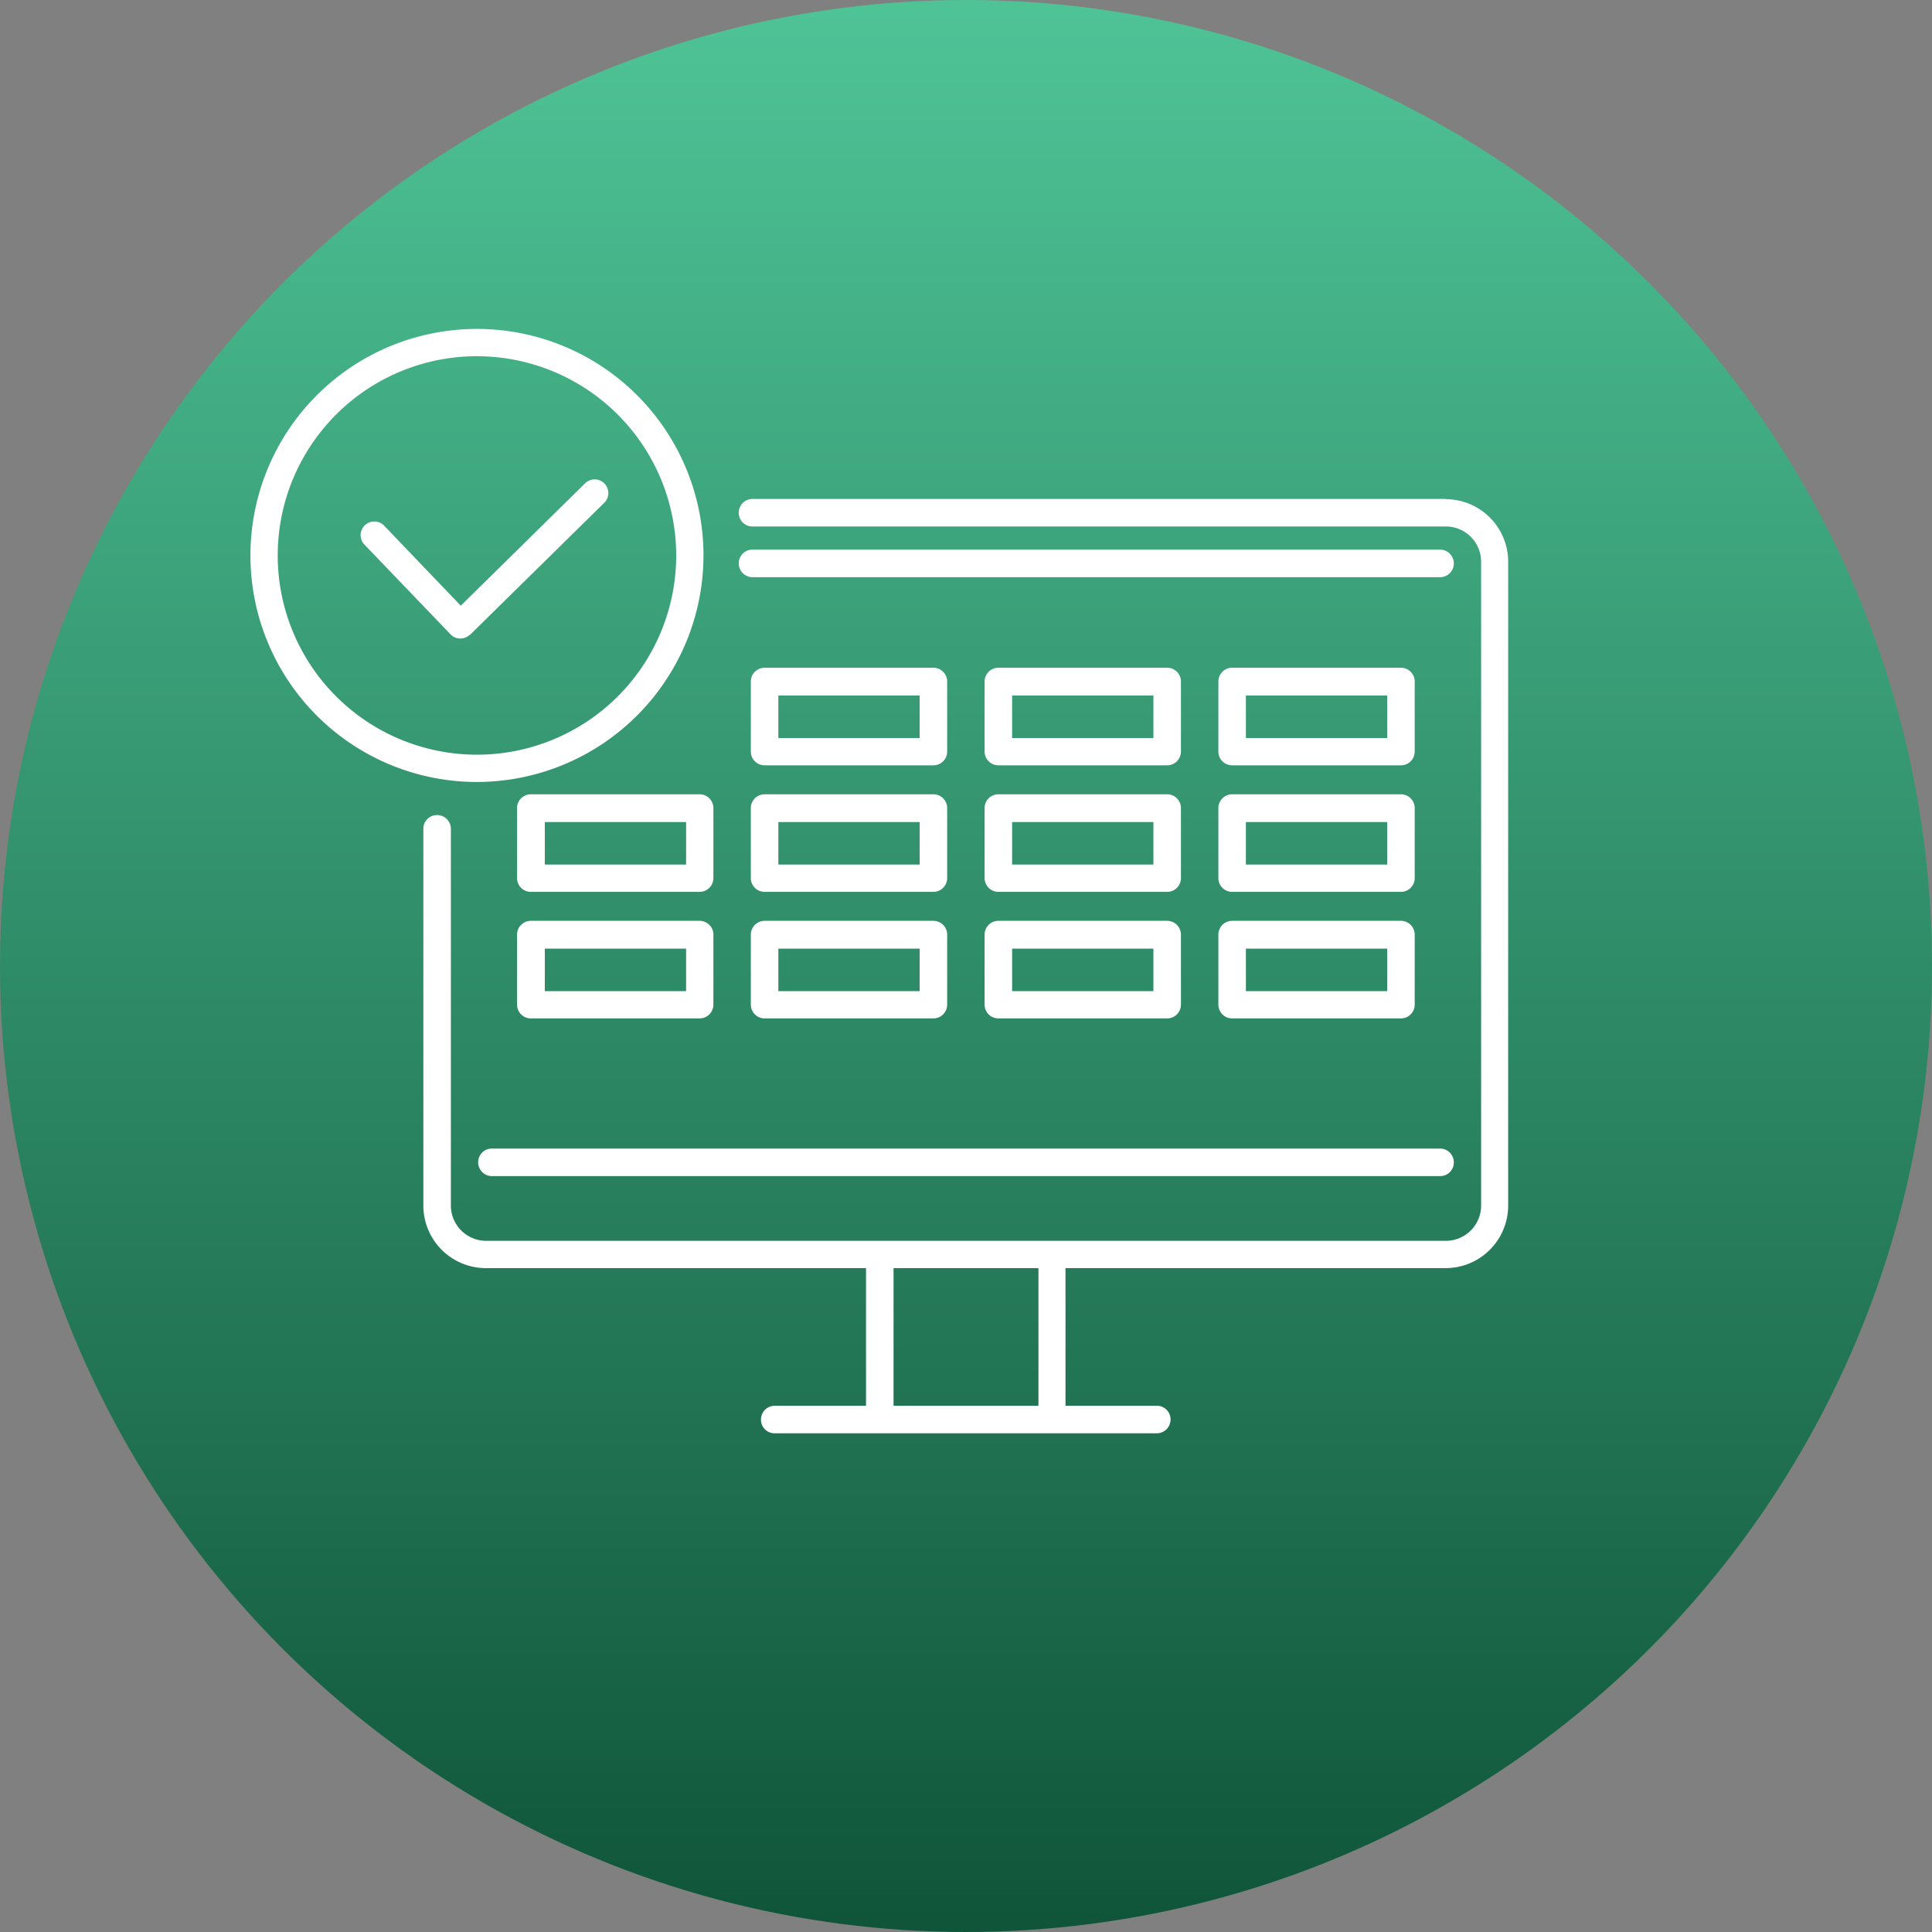
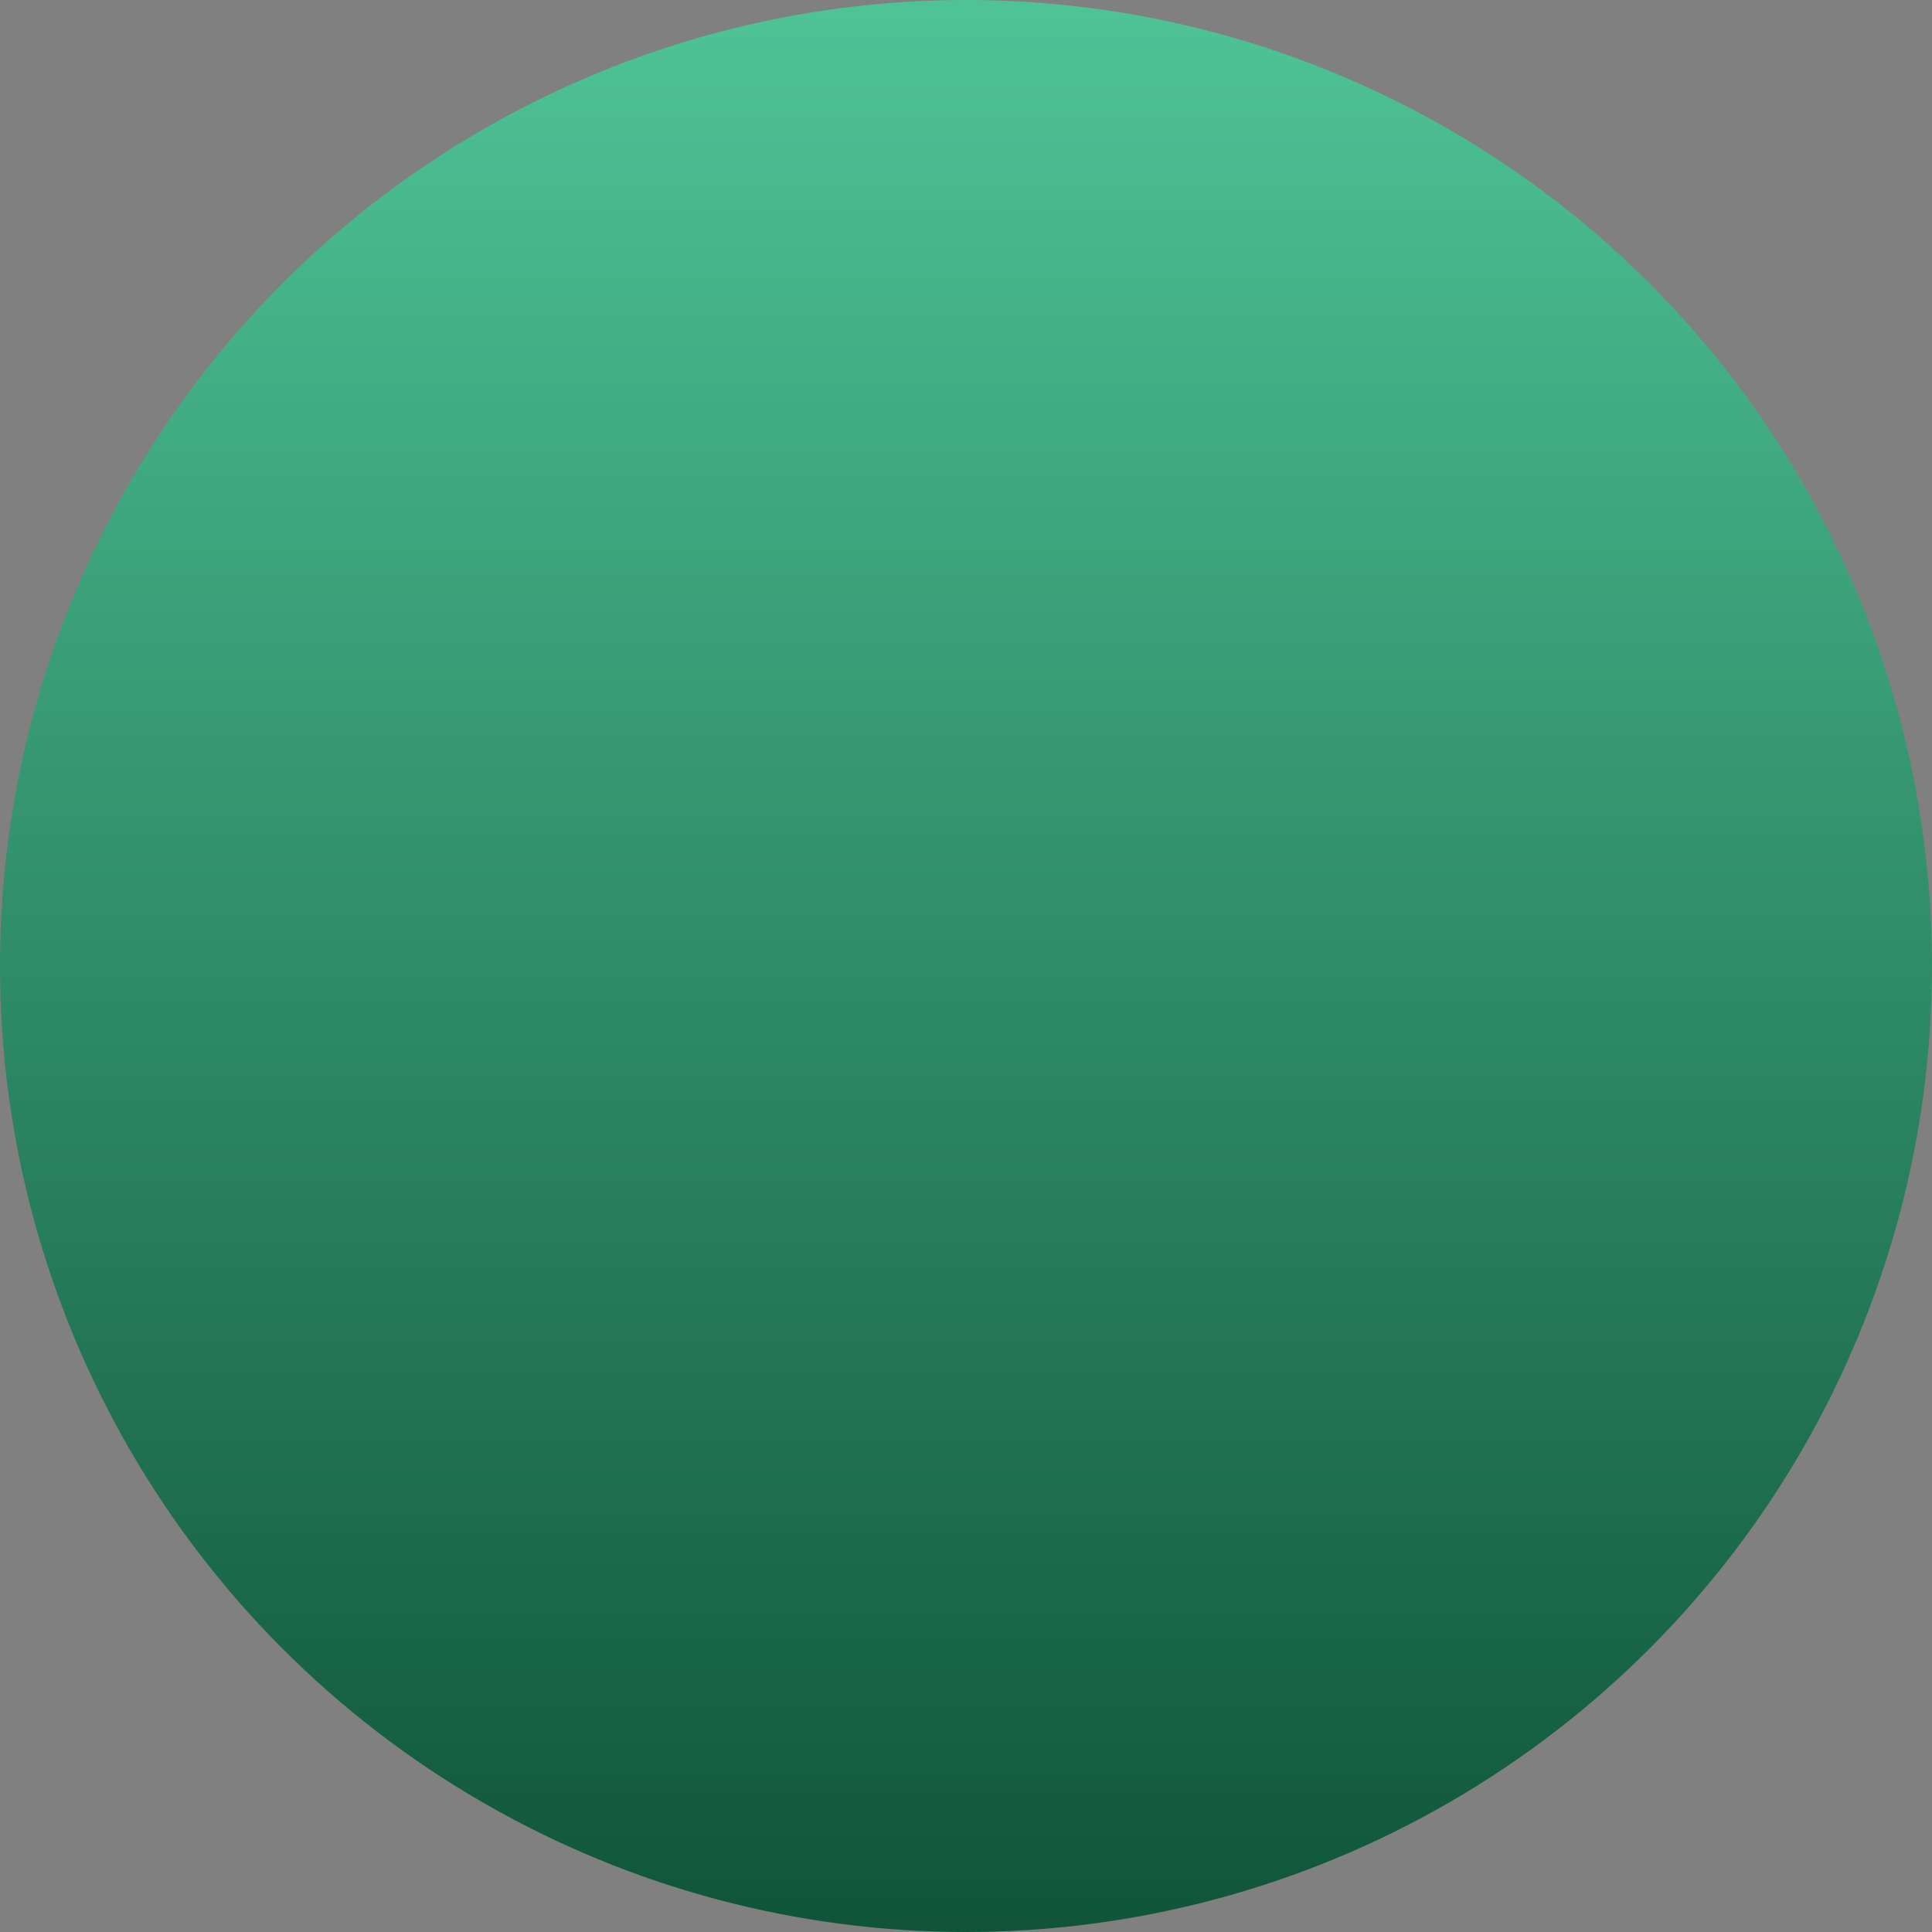
<svg xmlns="http://www.w3.org/2000/svg" width="80" height="80" viewBox="0 0 80 80">
  <rect x="0" y="0" width="80" height="80" fill="#808080" stroke="none" />
  <defs>
    <linearGradient id="a" x1="0.5" x2="0.5" y2="1" gradientUnits="objectBoundingBox">
      <stop offset="0" stop-color="#4fc497" />
      <stop offset="1" stop-color="#0f5439" />
    </linearGradient>
  </defs>
  <circle cx="40" cy="40" r="40" fill="url(#a)" />
-   <rect width="60" height="60" transform="translate(10 10)" fill="none" />
-   <path d="M19.75,32.38A9.38,9.38,0,1,1,29.13,23,9.393,9.393,0,0,1,19.75,32.38Zm0-17.63A8.25,8.25,0,1,0,28,23,8.258,8.258,0,0,0,19.75,14.75Zm-.28,11.53,5.54-5.45a.566.566,0,1,0-.8-.8l-5.13,5.05L15.9,21.76a.566.566,0,0,0-.82.78l3.58,3.73a.544.544,0,0,0,.4.17h0a.6.6,0,0,0,.4-.16Zm40.4-5.62H31.16a.57.57,0,0,0-.57.57.563.563,0,0,0,.57.57H59.87a1.462,1.462,0,0,1,1.46,1.46V49.92a1.462,1.462,0,0,1-1.46,1.46H20.13a1.462,1.462,0,0,1-1.46-1.46V34.32a.57.57,0,0,0-.57-.57.563.563,0,0,0-.57.57v15.6a2.591,2.591,0,0,0,2.59,2.59H35.86v5.7H32.08a.57.57,0,0,0-.57.57.563.563,0,0,0,.57.57H47.9a.57.57,0,0,0,.57-.57.563.563,0,0,0-.57-.57H44.12v-5.7H59.86a2.591,2.591,0,0,0,2.59-2.59V23.26a2.591,2.591,0,0,0-2.59-2.59ZM43,58.21H37v-5.7h6ZM20.37,47.56H59.63a.57.57,0,0,1,.57.57.563.563,0,0,1-.57.57H20.37a.57.57,0,0,1-.57-.57A.563.563,0,0,1,20.37,47.56ZM60.2,23.33a.57.57,0,0,1-.57.57H31.16a.57.57,0,0,1-.57-.57.563.563,0,0,1,.57-.57H59.63A.57.57,0,0,1,60.2,23.33Zm-2.19,8.36H51.02a.57.57,0,0,1-.57-.57v-2.9a.57.57,0,0,1,.57-.57h6.99a.57.57,0,0,1,.57.57v2.9a.57.57,0,0,1-.57.57Zm-6.42-1.13h5.85V28.8H51.59Zm6.42,6.37H51.02a.57.57,0,0,1-.57-.57v-2.9a.57.57,0,0,1,.57-.57h6.99a.57.57,0,0,1,.57.57v2.9a.57.57,0,0,1-.57.57ZM51.59,35.8h5.85V34.04H51.59Zm6.42,6.37H51.02a.57.57,0,0,1-.57-.57V38.7a.57.57,0,0,1,.57-.57h6.99a.57.57,0,0,1,.57.57v2.9a.57.57,0,0,1-.57.57Zm-6.42-1.13h5.85V39.28H51.59Zm-3.26-9.35H41.34a.57.57,0,0,1-.57-.57v-2.9a.57.57,0,0,1,.57-.57h6.99a.57.57,0,0,1,.57.57v2.9A.57.57,0,0,1,48.33,31.69Zm-6.42-1.13h5.85V28.8H41.91Zm6.42,6.37H41.34a.57.57,0,0,1-.57-.57v-2.9a.57.57,0,0,1,.57-.57h6.99a.57.57,0,0,1,.57.57v2.9A.57.57,0,0,1,48.33,36.93ZM41.91,35.8h5.85V34.04H41.91Zm6.42,6.37H41.34a.57.57,0,0,1-.57-.57V38.7a.57.57,0,0,1,.57-.57h6.99a.57.57,0,0,1,.57.57v2.9A.57.57,0,0,1,48.33,42.17Zm-6.42-1.13h5.85V39.28H41.91Zm-3.26-9.35H31.66a.57.57,0,0,1-.57-.57v-2.9a.57.57,0,0,1,.57-.57h6.99a.57.57,0,0,1,.57.57v2.9A.57.57,0,0,1,38.65,31.69Zm-6.42-1.13h5.85V28.8H32.23Zm6.42,6.37H31.66a.57.57,0,0,1-.57-.57v-2.9a.57.57,0,0,1,.57-.57h6.99a.57.57,0,0,1,.57.57v2.9A.57.57,0,0,1,38.65,36.93ZM32.23,35.8h5.85V34.04H32.23Zm6.42,6.37H31.66a.57.57,0,0,1-.57-.57V38.7a.57.57,0,0,1,.57-.57h6.99a.57.57,0,0,1,.57.57v2.9A.57.57,0,0,1,38.65,42.17Zm-6.42-1.13h5.85V39.28H32.23Zm-3.26-4.11H21.98a.57.57,0,0,1-.57-.57v-2.9a.57.57,0,0,1,.57-.57h6.99a.57.57,0,0,1,.57.57v2.9A.57.57,0,0,1,28.97,36.93ZM22.56,35.8h5.85V34.04H22.56Zm6.41,6.37H21.98a.57.57,0,0,1-.57-.57V38.7a.57.57,0,0,1,.57-.57h6.99a.57.57,0,0,1,.57.57v2.9A.57.57,0,0,1,28.97,42.17Zm-6.41-1.13h5.85V39.28H22.56Z" fill="#fff" />
</svg>